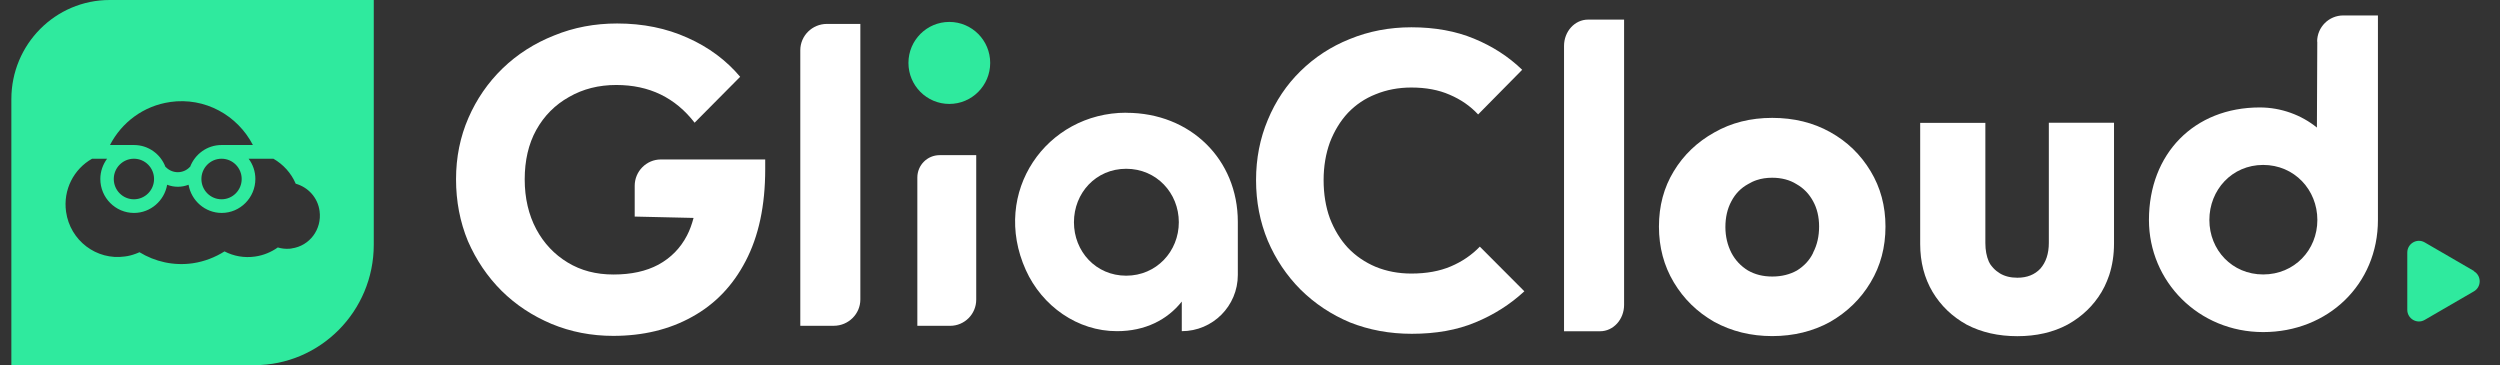
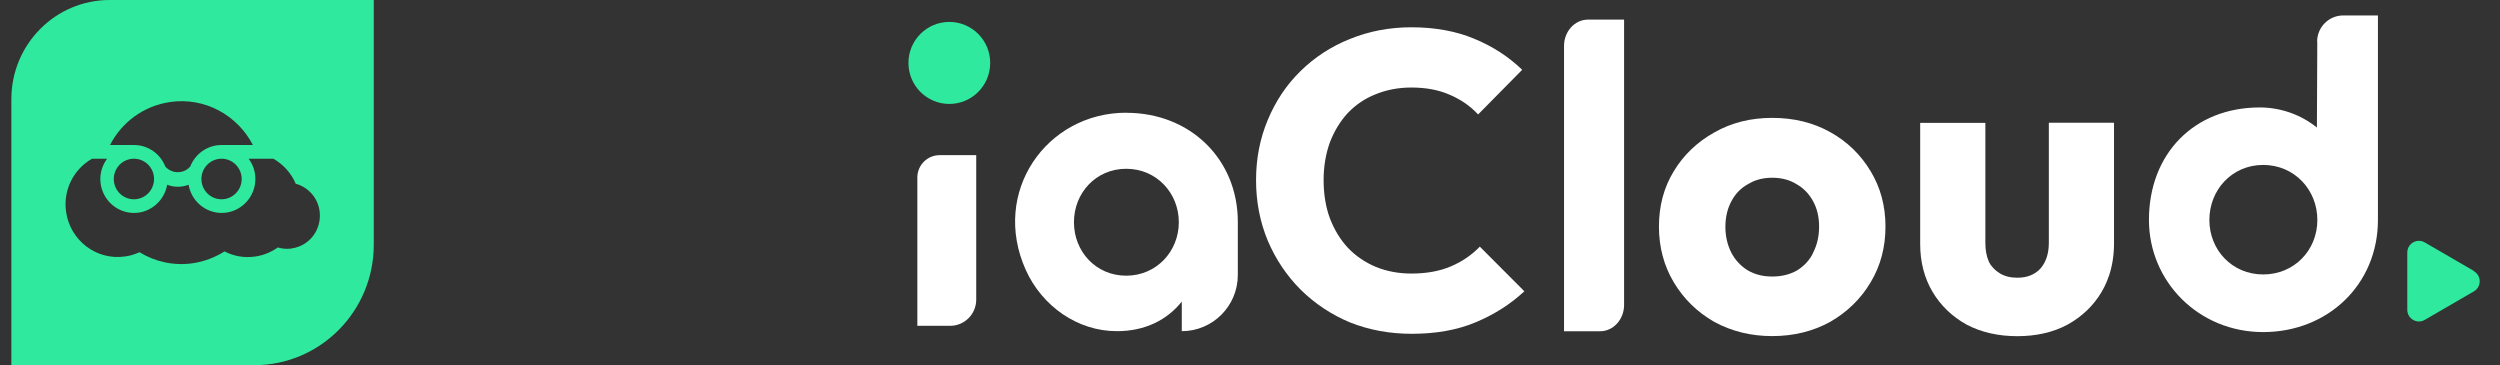
<svg xmlns="http://www.w3.org/2000/svg" width="178" height="26" viewBox="0 0 178 26" fill="none">
  <rect x="0" y="0" width="178" height="26" fill="#333333" stroke="none" />
  <path fill-rule="evenodd" clip-rule="evenodd" d="M7.81 0C3.942 0 0.809 3.158 0.809 7.055V26H18.108C22.802 26 26.612 22.157 26.612 17.427V0H7.81ZM12.123 7.262H12.112C14.594 6.906 16.907 8.207 18.007 10.325H15.774C14.753 10.325 13.88 10.972 13.536 11.88C13.525 11.885 13.515 11.891 13.504 11.896C13.499 11.896 13.493 11.906 13.488 11.917C13.033 12.374 12.287 12.374 11.826 11.917C11.805 11.896 11.79 11.896 11.779 11.88C11.435 10.972 10.562 10.325 9.54 10.325H7.831C8.657 8.722 10.213 7.532 12.128 7.262H12.123ZM17.208 12.745C17.208 13.541 16.568 14.189 15.774 14.189C14.98 14.189 14.34 13.541 14.34 12.745C14.34 11.949 14.98 11.301 15.774 11.301C16.568 11.301 17.208 11.949 17.208 12.745ZM10.969 12.745C10.969 13.541 10.329 14.189 9.535 14.189C8.741 14.189 8.101 13.541 8.101 12.745C8.101 11.949 8.741 11.301 9.535 11.301C10.329 11.301 10.969 11.949 10.969 12.745ZM20.764 17.692C20.711 17.698 20.664 17.703 20.611 17.709C20.32 17.73 20.039 17.698 19.78 17.618C19.314 17.947 18.764 18.181 18.161 18.266C17.388 18.377 16.637 18.239 15.986 17.9C15.319 18.319 14.552 18.622 13.726 18.744C12.361 18.94 11.033 18.632 9.932 17.958C9.874 17.985 9.816 18.011 9.757 18.032L9.726 18.043C9.699 18.053 9.667 18.064 9.641 18.075C9.403 18.165 9.154 18.229 8.895 18.261C6.868 18.552 4.99 17.125 4.704 15.075C4.482 13.51 5.259 12.029 6.556 11.301H7.625C7.329 11.705 7.143 12.198 7.143 12.745C7.143 14.078 8.223 15.161 9.54 15.161C10.72 15.161 11.705 14.29 11.901 13.154C12.144 13.249 12.403 13.297 12.663 13.297C12.922 13.297 13.176 13.249 13.425 13.154C13.62 14.29 14.605 15.161 15.785 15.161C17.102 15.161 18.182 14.072 18.182 12.745C18.182 12.204 18.007 11.705 17.7 11.301H19.468C20.166 11.705 20.733 12.32 21.055 13.08C21.928 13.324 22.627 14.062 22.754 15.028C22.929 16.323 22.05 17.512 20.764 17.687V17.692Z" fill="#2FEA9E" />
-   <path fill-rule="evenodd" clip-rule="evenodd" d="M166.838 1.1C165.816 1.1 164.98 1.933 164.98 2.963H164.991L164.964 9.083C163.869 8.191 162.419 7.65 160.895 7.65C156.217 7.65 153.005 10.947 153.005 15.66C153.005 20.034 156.529 23.644 161.138 23.644C165.747 23.644 169.309 20.252 169.309 15.66V1.1H166.843H166.838ZM161.138 19.541C158.926 19.541 157.307 17.799 157.307 15.66C157.307 13.521 158.916 11.743 161.138 11.743C163.361 11.743 164.996 13.516 164.996 15.66C164.996 17.805 163.361 19.541 161.138 19.541Z" fill="white" />
+   <path fill-rule="evenodd" clip-rule="evenodd" d="M166.838 1.1C165.816 1.1 164.98 1.933 164.98 2.963H164.991L164.964 9.083C163.869 8.191 162.419 7.65 160.895 7.65C156.217 7.65 153.005 10.947 153.005 15.66C153.005 20.034 156.529 23.644 161.138 23.644C165.747 23.644 169.309 20.252 169.309 15.66V1.1H166.843ZM161.138 19.541C158.926 19.541 157.307 17.799 157.307 15.66C157.307 13.521 158.916 11.743 161.138 11.743C163.361 11.743 164.996 13.516 164.996 15.66C164.996 17.805 163.361 19.541 161.138 19.541Z" fill="white" />
  <path fill-rule="evenodd" clip-rule="evenodd" d="M113.926 23.585H111.359V3.27C111.359 2.24 112.121 1.396 113.069 1.396H115.635V21.711C115.635 22.741 114.873 23.585 113.926 23.585Z" fill="white" />
-   <path fill-rule="evenodd" clip-rule="evenodd" d="M59.362 23.196H56.981V3.577C56.981 2.547 57.828 1.703 58.875 1.703H61.257V21.323C61.257 22.352 60.41 23.196 59.362 23.196Z" fill="white" />
  <path fill-rule="evenodd" clip-rule="evenodd" d="M80.196 8.036L80.185 8.025C74.512 8.025 70.538 13.673 73.036 19.221C74.195 21.795 76.724 23.589 79.534 23.579C81.534 23.579 83.112 22.772 84.143 21.471V23.579C86.345 23.579 88.133 21.79 88.133 19.576V15.791C88.133 11.359 84.768 8.031 80.196 8.031V8.036ZM80.185 19.629C78.026 19.629 76.465 17.904 76.465 15.823C76.465 13.742 78.026 12.017 80.185 12.017C82.344 12.017 83.932 13.742 83.932 15.823C83.932 17.904 82.334 19.629 80.185 19.629Z" fill="white" />
  <path fill-rule="evenodd" clip-rule="evenodd" d="M133.188 12.188C132.479 11.01 131.526 10.081 130.309 9.406C129.102 8.732 127.727 8.393 126.181 8.393C124.636 8.393 123.271 8.738 122.054 9.433C120.847 10.107 119.879 11.025 119.175 12.188C118.466 13.351 118.117 14.662 118.117 16.132C118.117 17.602 118.471 18.924 119.175 20.103C119.879 21.281 120.837 22.221 122.054 22.916C123.292 23.59 124.668 23.93 126.181 23.93C127.695 23.93 129.092 23.59 130.309 22.916C131.515 22.221 132.484 21.286 133.188 20.103C133.897 18.924 134.246 17.602 134.246 16.132C134.246 14.662 133.891 13.351 133.188 12.188ZM129.097 17.99V18.001C128.838 18.537 128.446 18.945 127.943 19.259C127.441 19.54 126.853 19.689 126.187 19.689C125.52 19.689 124.959 19.545 124.456 19.259C123.954 18.951 123.557 18.537 123.276 18.001C122.996 17.448 122.848 16.838 122.848 16.164C122.848 15.49 122.985 14.863 123.276 14.327C123.557 13.791 123.954 13.388 124.456 13.112C124.652 12.995 124.858 12.894 125.07 12.825C125.414 12.708 125.784 12.655 126.181 12.655C126.832 12.655 127.425 12.804 127.912 13.112C128.414 13.393 128.811 13.807 129.092 14.327C129.372 14.832 129.52 15.442 129.52 16.127C129.52 16.811 129.383 17.438 129.092 17.99H129.097Z" fill="white" />
  <path fill-rule="evenodd" clip-rule="evenodd" d="M145.877 17.29C145.877 18.065 145.67 18.675 145.274 19.127C144.871 19.557 144.326 19.774 143.638 19.774C143.157 19.774 142.739 19.673 142.395 19.466C142.22 19.36 142.061 19.233 141.929 19.089C141.903 19.063 141.882 19.036 141.86 19.01L141.823 18.967L141.781 18.914L141.733 18.851L141.707 18.813L141.665 18.739C141.643 18.702 141.622 18.66 141.601 18.617C141.442 18.251 141.358 17.81 141.358 17.306V8.749H136.717V17.37C136.717 18.654 137.013 19.795 137.601 20.788C138.188 21.765 138.992 22.54 140.024 23.113C141.077 23.665 142.284 23.936 143.633 23.936C144.983 23.936 146.178 23.665 147.21 23.113C148.242 22.54 149.052 21.765 149.634 20.788C149.708 20.661 149.777 20.533 149.84 20.406C149.967 20.146 150.078 19.875 150.174 19.594C150.401 18.898 150.518 18.15 150.518 17.332V8.738H145.877V17.295H145.866L145.877 17.29Z" fill="white" />
-   <path fill-rule="evenodd" clip-rule="evenodd" d="M45.196 15.42L49.382 15.516C49.261 15.967 49.112 16.387 48.916 16.763C48.451 17.66 47.773 18.356 46.879 18.844C46.006 19.311 44.948 19.545 43.688 19.545C42.429 19.545 41.365 19.264 40.418 18.69C39.471 18.117 38.719 17.321 38.179 16.312C37.64 15.298 37.359 14.109 37.359 12.771C37.359 11.434 37.629 10.25 38.179 9.257C38.746 8.238 39.529 7.458 40.513 6.906C41.508 6.333 42.625 6.051 43.879 6.051C45.048 6.051 46.101 6.274 47.033 6.725C47.964 7.177 48.774 7.851 49.456 8.737L52.7 5.467C51.705 4.289 50.462 3.36 48.943 2.686C47.445 2.012 45.784 1.672 43.942 1.672C42.344 1.672 40.847 1.953 39.45 2.527C38.058 3.079 36.83 3.859 35.777 4.878C34.745 5.881 33.935 7.054 33.353 8.392C32.766 9.74 32.47 11.195 32.47 12.761C32.47 14.327 32.75 15.797 33.316 17.167C33.904 18.515 34.703 19.699 35.714 20.707C36.73 21.711 37.91 22.486 39.264 23.059C40.64 23.632 42.111 23.914 43.662 23.914C45.784 23.914 47.652 23.462 49.266 22.565C50.901 21.668 52.176 20.346 53.086 18.595C54.018 16.822 54.483 14.64 54.483 12.055V11.354H47.048C46.027 11.354 45.191 12.198 45.191 13.228V15.42L45.202 15.431L45.196 15.42Z" fill="white" />
  <path fill-rule="evenodd" clip-rule="evenodd" d="M172.638 17.258L176.141 19.291V19.312C176.691 19.631 176.691 20.427 176.141 20.745L172.638 22.778C172.087 23.097 171.399 22.694 171.399 22.056V17.98C171.399 17.343 172.087 16.939 172.638 17.258Z" fill="#2FEA9E" />
  <path fill-rule="evenodd" clip-rule="evenodd" d="M65.315 12.639V23.198H67.649C68.676 23.198 69.507 22.364 69.507 21.334V11.047H66.903C66.025 11.047 65.315 11.758 65.315 12.639Z" fill="white" />
  <path d="M67.591 7.4C69.198 7.4 70.502 6.093 70.502 4.48C70.502 2.868 69.198 1.561 67.591 1.561C65.984 1.561 64.681 2.868 64.681 4.48C64.681 6.093 65.984 7.4 67.591 7.4Z" fill="#2FEA9E" />
  <path d="M100.517 23.766C98.945 23.766 97.479 23.495 96.125 22.959C94.791 22.401 93.616 21.621 92.6 20.618C91.606 19.62 90.828 18.457 90.267 17.141C89.711 15.803 89.431 14.365 89.431 12.825C89.431 11.286 89.711 9.858 90.267 8.536C90.822 7.199 91.6 6.036 92.6 5.059C93.595 4.083 94.76 3.318 96.098 2.782C97.453 2.225 98.919 1.943 100.49 1.943C102.163 1.943 103.65 2.214 104.946 2.75C106.264 3.292 107.407 4.03 108.38 4.969L105.242 8.149C104.687 7.549 104.009 7.082 103.21 6.742C102.432 6.402 101.528 6.232 100.49 6.232C99.575 6.232 98.728 6.392 97.95 6.71C97.194 7.007 96.537 7.448 95.977 8.032C95.437 8.611 95.008 9.311 94.691 10.129C94.394 10.946 94.241 11.849 94.241 12.825C94.241 13.802 94.389 14.736 94.691 15.554C95.008 16.371 95.437 17.072 95.977 17.651C96.532 18.229 97.194 18.68 97.95 18.999C98.728 19.317 99.575 19.477 100.49 19.477C101.565 19.477 102.501 19.307 103.3 18.967C104.099 18.627 104.787 18.16 105.364 17.56L108.534 20.74C107.518 21.68 106.354 22.417 105.036 22.959C103.74 23.5 102.237 23.766 100.522 23.766H100.517Z" fill="white" />
</svg>